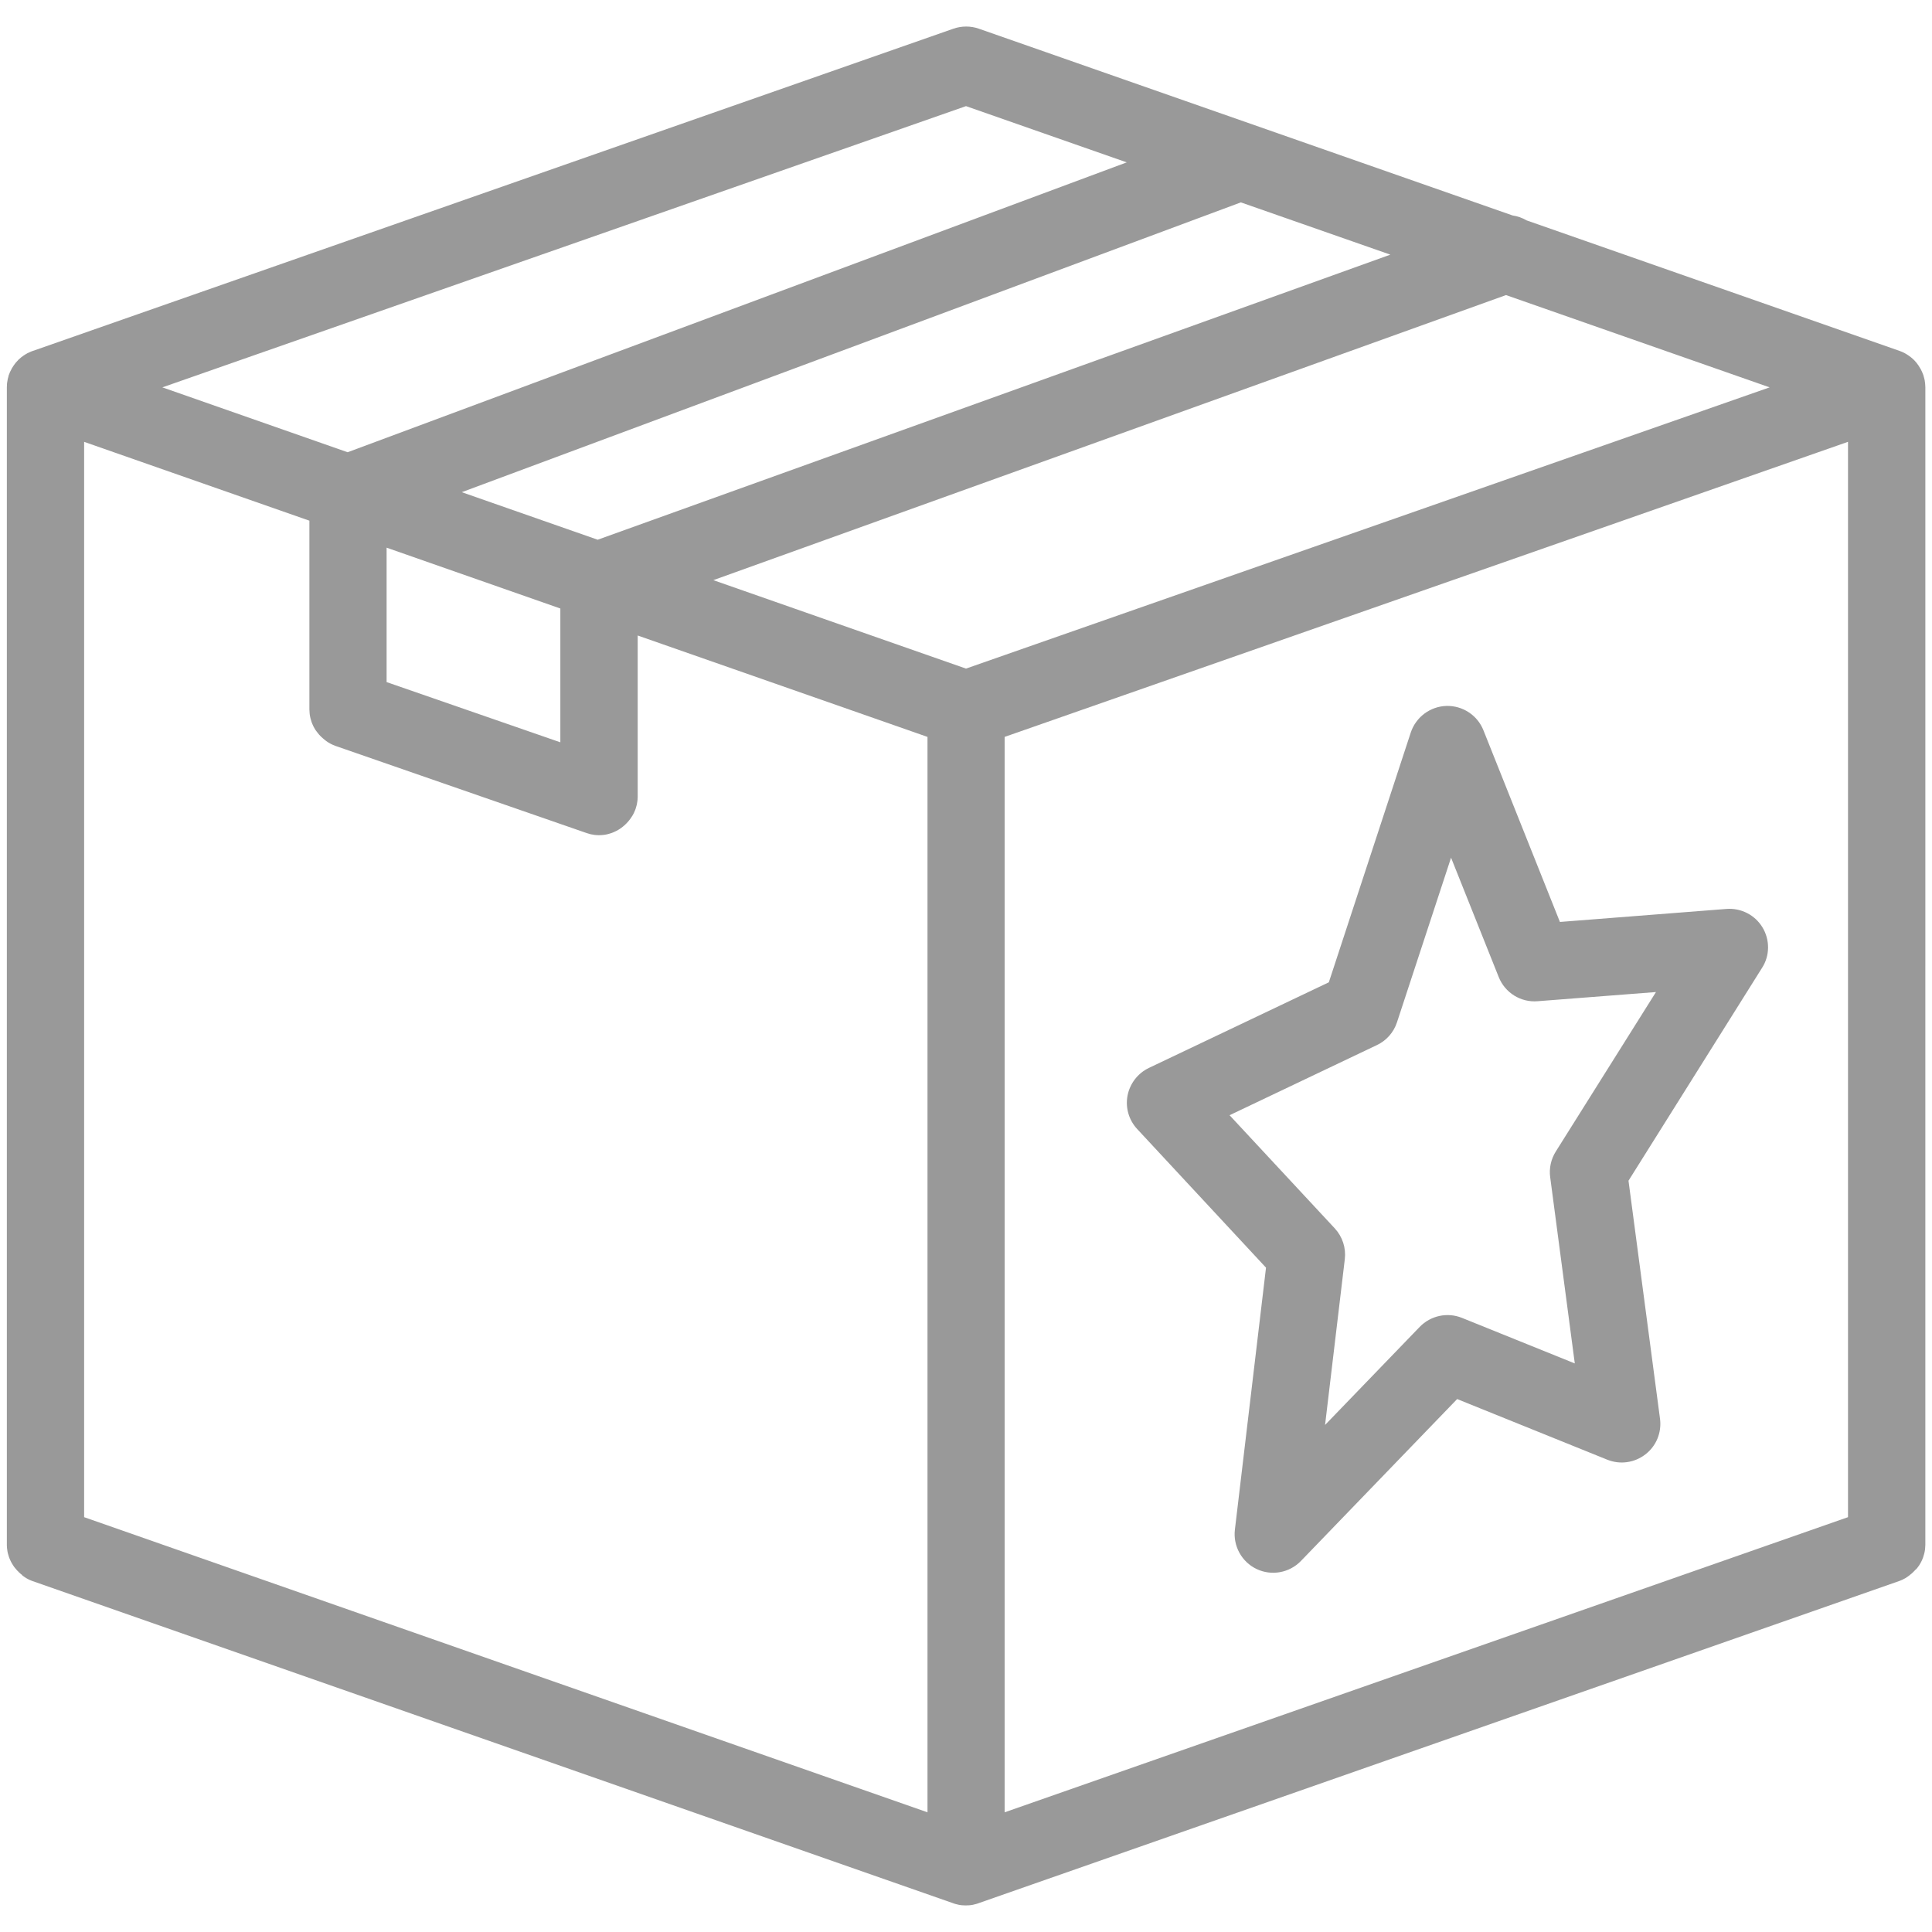
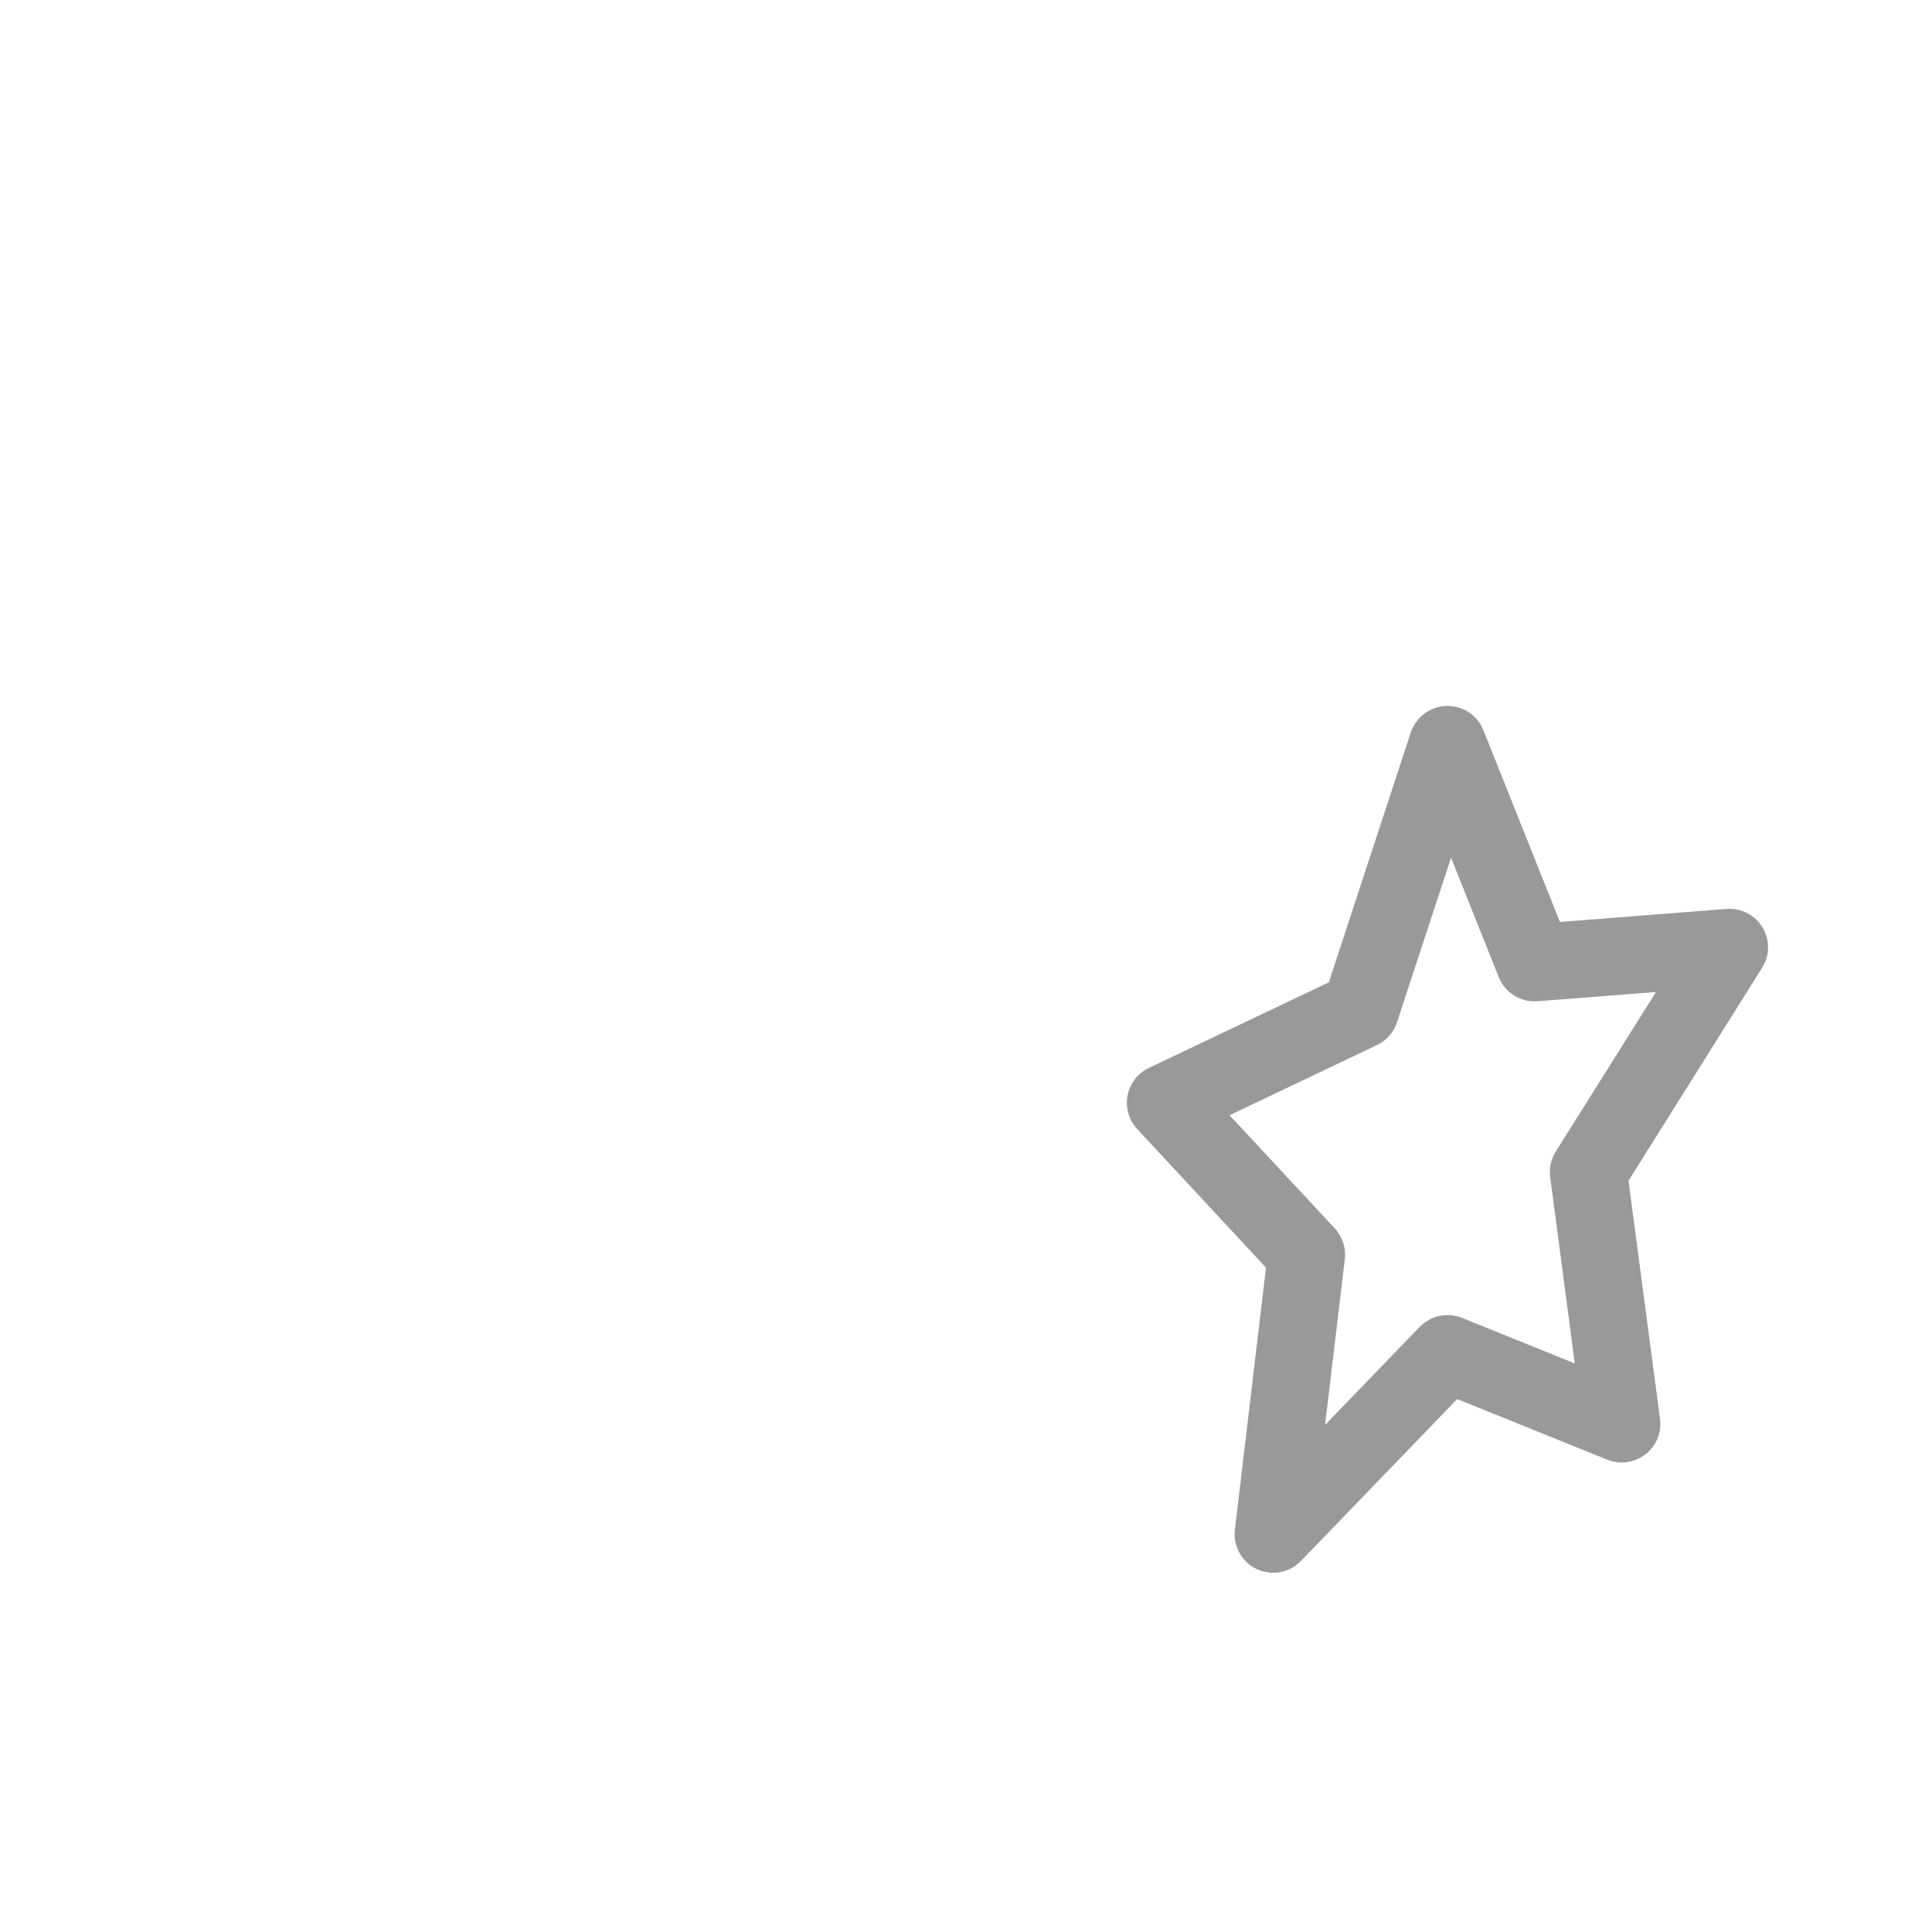
<svg xmlns="http://www.w3.org/2000/svg" version="1.1" id="Layer_1" x="0px" y="0px" width="28.2px" height="28.2px" viewBox="0 0 28.2 28.2" enable-background="new 0 0 28.2 28.2" xml:space="preserve">
  <g>
-     <path fill="#999999" d="M27.979,22.893c0.006-0.007,0.011-0.015,0.017-0.022c0.005-0.007,0.011-0.015,0.016-0.022   c0.004-0.008,0.009-0.015,0.013-0.021c0.005-0.009,0.01-0.018,0.015-0.027c0.004-0.007,0.007-0.013,0.01-0.02   c0.005-0.01,0.009-0.021,0.013-0.03c0.003-0.007,0.005-0.014,0.008-0.021c0.003-0.01,0.007-0.021,0.009-0.03   c0.003-0.008,0.005-0.017,0.007-0.024c0.002-0.009,0.004-0.019,0.006-0.027c0.002-0.01,0.003-0.02,0.005-0.03   c0.001-0.008,0.002-0.016,0.002-0.023c0.001-0.012,0.002-0.023,0.002-0.035c0-0.004,0.001-0.009,0.001-0.013V5.654   c0-0.018-0.001-0.035-0.003-0.052c0-0.006-0.001-0.011-0.002-0.017c-0.001-0.012-0.003-0.023-0.005-0.035   c-0.002-0.006-0.003-0.012-0.004-0.018c-0.003-0.012-0.006-0.025-0.01-0.037c-0.001-0.004-0.002-0.008-0.003-0.012   c-0.005-0.016-0.011-0.032-0.018-0.047c-0.001-0.003-0.003-0.006-0.004-0.009c-0.006-0.013-0.012-0.025-0.018-0.038   c-0.002-0.003-0.005-0.007-0.007-0.011c-0.007-0.012-0.014-0.024-0.021-0.035c-0.001-0.003-0.003-0.005-0.005-0.008   c-0.02-0.029-0.041-0.056-0.065-0.08c-0.002-0.001-0.003-0.002-0.004-0.003c-0.011-0.01-0.021-0.021-0.033-0.03   c-0.003-0.002-0.006-0.005-0.009-0.007c-0.011-0.008-0.021-0.016-0.032-0.024c-0.003-0.002-0.007-0.005-0.01-0.007   c-0.013-0.008-0.024-0.016-0.038-0.023c-0.002-0.001-0.004-0.002-0.006-0.004c-0.015-0.007-0.028-0.014-0.043-0.021   c-0.007-0.003-0.015-0.006-0.021-0.008c-0.006-0.002-0.012-0.005-0.018-0.007l-5.441-1.904c-0.063-0.037-0.133-0.062-0.205-0.072   l-7.79-2.726c-0.12-0.042-0.251-0.042-0.372,0L0.477,5.123C0.471,5.125,0.465,5.127,0.459,5.129   C0.453,5.132,0.446,5.135,0.439,5.138C0.424,5.144,0.41,5.151,0.396,5.158C0.393,5.16,0.391,5.161,0.388,5.163   C0.376,5.169,0.364,5.177,0.352,5.185C0.348,5.187,0.345,5.189,0.341,5.192C0.331,5.2,0.32,5.208,0.309,5.216   C0.306,5.218,0.303,5.221,0.301,5.223c-0.012,0.01-0.023,0.02-0.034,0.03C0.266,5.255,0.265,5.256,0.264,5.257   C0.24,5.281,0.217,5.308,0.198,5.337C0.196,5.339,0.195,5.342,0.193,5.345C0.185,5.356,0.178,5.368,0.171,5.38   C0.169,5.383,0.167,5.387,0.166,5.391C0.159,5.403,0.153,5.416,0.147,5.428C0.146,5.431,0.144,5.434,0.143,5.437   C0.136,5.453,0.131,5.468,0.125,5.484C0.125,5.488,0.124,5.492,0.123,5.496c-0.004,0.012-0.007,0.025-0.01,0.037   C0.112,5.539,0.111,5.545,0.11,5.551C0.107,5.562,0.106,5.574,0.104,5.586C0.103,5.591,0.103,5.597,0.102,5.603   C0.101,5.62,0.1,5.637,0.1,5.654v16.891c0,0.004,0,0.009,0,0.013c0,0.012,0.001,0.023,0.002,0.036   c0.001,0.007,0.002,0.015,0.003,0.022c0.001,0.01,0.003,0.021,0.004,0.03c0.002,0.009,0.004,0.019,0.006,0.027   c0.002,0.008,0.004,0.017,0.007,0.024c0.003,0.01,0.006,0.021,0.009,0.03c0.003,0.007,0.006,0.014,0.008,0.021   c0.004,0.01,0.009,0.021,0.013,0.03c0.003,0.007,0.007,0.013,0.01,0.02c0.005,0.01,0.01,0.019,0.015,0.027   c0.004,0.007,0.009,0.014,0.013,0.021c0.005,0.009,0.011,0.017,0.016,0.024c0.006,0.007,0.012,0.015,0.017,0.021   c0.006,0.007,0.011,0.013,0.017,0.02c0.006,0.008,0.013,0.016,0.021,0.022c0.005,0.006,0.011,0.011,0.016,0.017   c0.008,0.007,0.016,0.014,0.023,0.021c0.006,0.005,0.012,0.01,0.018,0.014C0.323,22.994,0.331,23,0.339,23.005   c0.007,0.005,0.014,0.01,0.021,0.015c0.007,0.005,0.015,0.01,0.023,0.015s0.018,0.01,0.026,0.014   c0.008,0.004,0.015,0.007,0.021,0.011c0.011,0.005,0.021,0.009,0.032,0.013c0.005,0.002,0.009,0.004,0.013,0.005l13.437,4.702   c0.003,0.001,0.005,0.002,0.008,0.003c0.009,0.003,0.017,0.005,0.025,0.008c0.009,0.002,0.018,0.004,0.025,0.006   s0.016,0.004,0.024,0.006c0.011,0.002,0.021,0.003,0.031,0.005c0.007,0,0.013,0.001,0.02,0.002c0.035,0.003,0.07,0.003,0.105,0   c0.006-0.001,0.013-0.002,0.019-0.002c0.011-0.002,0.021-0.003,0.032-0.005c0.008-0.002,0.016-0.004,0.023-0.006   c0.009-0.002,0.018-0.004,0.025-0.006c0.009-0.003,0.018-0.005,0.025-0.008c0.003-0.001,0.006-0.002,0.008-0.003l13.437-4.702   c0.005-0.001,0.009-0.003,0.013-0.005c0.011-0.004,0.021-0.008,0.032-0.013c0.008-0.004,0.015-0.007,0.021-0.011   c0.009-0.004,0.018-0.009,0.027-0.014c0.008-0.005,0.016-0.01,0.023-0.015c0.007-0.005,0.014-0.01,0.021-0.015   c0.008-0.006,0.017-0.012,0.024-0.019c0.006-0.004,0.012-0.009,0.018-0.014c0.008-0.008,0.016-0.015,0.023-0.021   c0.006-0.006,0.011-0.011,0.017-0.017c0.007-0.007,0.014-0.015,0.021-0.022C27.968,22.906,27.974,22.9,27.979,22.893z M1.227,6.449   L4.516,7.6v2.756c0,0.005,0.001,0.009,0.001,0.014c0,0.012,0.001,0.023,0.002,0.036c0,0.007,0.001,0.015,0.002,0.022   c0.002,0.01,0.003,0.021,0.005,0.03s0.004,0.019,0.006,0.027c0.002,0.008,0.004,0.017,0.007,0.024   c0.003,0.011,0.006,0.021,0.009,0.03c0.003,0.007,0.006,0.014,0.008,0.021c0.004,0.011,0.009,0.021,0.013,0.03   c0.003,0.007,0.007,0.014,0.01,0.02c0.005,0.01,0.01,0.019,0.015,0.027c0.005,0.007,0.009,0.015,0.013,0.021   c0.006,0.008,0.011,0.016,0.017,0.022c0.005,0.008,0.011,0.016,0.017,0.022c0.005,0.007,0.01,0.013,0.016,0.02   c0.007,0.008,0.014,0.015,0.021,0.022c0.005,0.006,0.011,0.011,0.016,0.016c0.008,0.008,0.016,0.015,0.024,0.021   c0.005,0.005,0.011,0.01,0.018,0.015c0.008,0.007,0.016,0.013,0.024,0.019c0.007,0.005,0.015,0.01,0.021,0.015   c0.008,0.005,0.016,0.01,0.023,0.014c0.009,0.006,0.019,0.01,0.027,0.015c0.007,0.004,0.014,0.007,0.021,0.01   c0.012,0.005,0.022,0.01,0.034,0.014c0.004,0.002,0.008,0.004,0.012,0.005l3.663,1.271c0.002,0.001,0.004,0.001,0.006,0.002   c0.012,0.004,0.022,0.007,0.034,0.01c0.008,0.002,0.015,0.004,0.021,0.006c0.01,0.002,0.02,0.004,0.029,0.005   c0.01,0.002,0.02,0.004,0.029,0.005c0.007,0.001,0.015,0.001,0.022,0.002c0.012,0.001,0.023,0.002,0.035,0.002   c0.002,0,0.004,0,0.007,0c0.004,0,0.009-0.001,0.013-0.001c0.013,0,0.024,0,0.036-0.002c0.008,0,0.016-0.001,0.023-0.002   c0.01-0.002,0.021-0.003,0.03-0.005c0.009-0.002,0.018-0.004,0.027-0.006c0.008-0.002,0.017-0.004,0.024-0.007   c0.01-0.002,0.02-0.006,0.029-0.009c0.008-0.003,0.015-0.005,0.021-0.008c0.01-0.004,0.02-0.008,0.029-0.013   c0.007-0.003,0.014-0.007,0.021-0.01c0.01-0.005,0.019-0.01,0.027-0.015c0.007-0.004,0.014-0.009,0.021-0.013   c0.008-0.005,0.016-0.011,0.023-0.016c0.008-0.006,0.015-0.011,0.022-0.017c0.007-0.006,0.013-0.011,0.019-0.016   c0.008-0.007,0.016-0.014,0.023-0.021c0.005-0.005,0.011-0.01,0.016-0.016c0.008-0.008,0.015-0.016,0.021-0.023   c0.005-0.006,0.01-0.012,0.015-0.018c0.006-0.009,0.013-0.017,0.019-0.025c0.005-0.007,0.01-0.014,0.014-0.021   c0.005-0.008,0.01-0.016,0.015-0.023c0.005-0.009,0.01-0.018,0.015-0.027c0.003-0.007,0.007-0.014,0.01-0.021   c0.005-0.011,0.01-0.022,0.014-0.033c0.001-0.005,0.003-0.009,0.005-0.013c0.001-0.002,0.001-0.004,0.002-0.006   c0.004-0.012,0.007-0.023,0.01-0.035c0.002-0.007,0.004-0.014,0.006-0.021c0.002-0.009,0.004-0.019,0.005-0.028   c0.002-0.01,0.004-0.02,0.005-0.029c0.001-0.007,0.001-0.015,0.002-0.022c0.001-0.012,0.001-0.023,0.002-0.035   c0-0.003,0-0.005,0-0.007V9.276l4.23,1.48v15.697l-12.31-4.308V6.449z M20.294,3.717L8.724,7.878L6.74,7.184l11.372-4.23   L20.294,3.717z M8.179,10.835L5.643,9.956V7.994l2.536,0.888V10.835z M14.664,10.756l12.31-4.307v15.696l-12.31,4.308V10.756z    M14.1,9.759l-3.688-1.291l11.57-4.161l3.848,1.347L14.1,9.759z M14.1,1.549l2.346,0.821L5.074,6.601L2.37,5.654L14.1,1.549z" />
    <path fill="#999999" d="M25.726,13.537c-0.109-0.182-0.314-0.286-0.525-0.27l-2.432,0.19l-1.117-2.799   c-0.088-0.22-0.305-0.361-0.542-0.354c-0.236,0.008-0.443,0.163-0.518,0.388l-1.196,3.646l-2.627,1.25   c-0.161,0.077-0.277,0.228-0.311,0.403c-0.034,0.176,0.019,0.358,0.141,0.489l1.88,2.023l-0.454,3.823   c-0.029,0.24,0.1,0.473,0.317,0.576c0.219,0.104,0.479,0.056,0.647-0.118l2.28-2.363l2.191,0.885   c0.187,0.075,0.396,0.046,0.556-0.077s0.24-0.319,0.214-0.52l-0.46-3.475l1.95-3.108C25.834,13.949,25.836,13.719,25.726,13.537z    M22.708,16.809c-0.069,0.11-0.099,0.244-0.081,0.374l0.359,2.718l-1.647-0.665c-0.213-0.086-0.457-0.033-0.617,0.132l-1.381,1.431   l0.288-2.419c0.02-0.164-0.034-0.329-0.146-0.45l-1.536-1.652l2.151-1.024c0.14-0.066,0.245-0.186,0.293-0.333l0.789-2.402   l0.696,1.743c0.092,0.229,0.321,0.372,0.567,0.352l1.728-0.134L22.708,16.809z" />
  </g>
</svg>